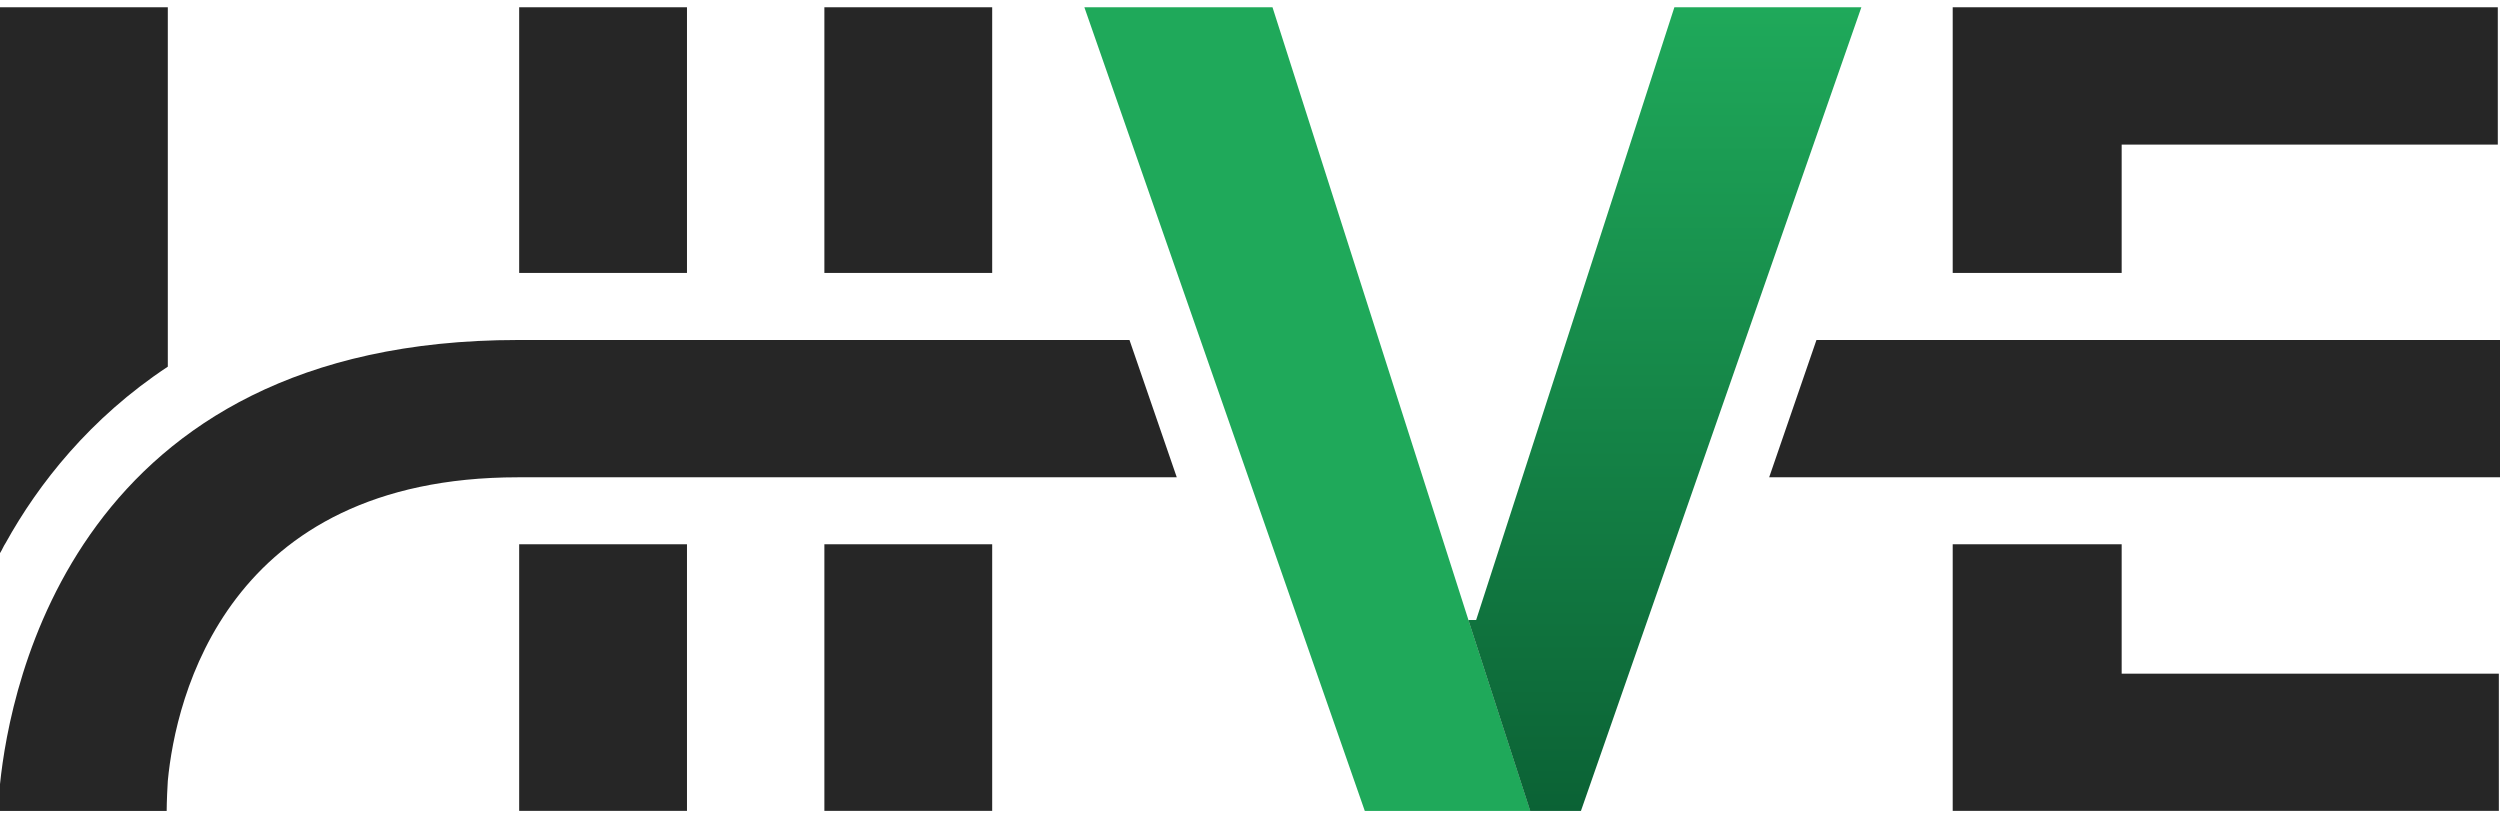
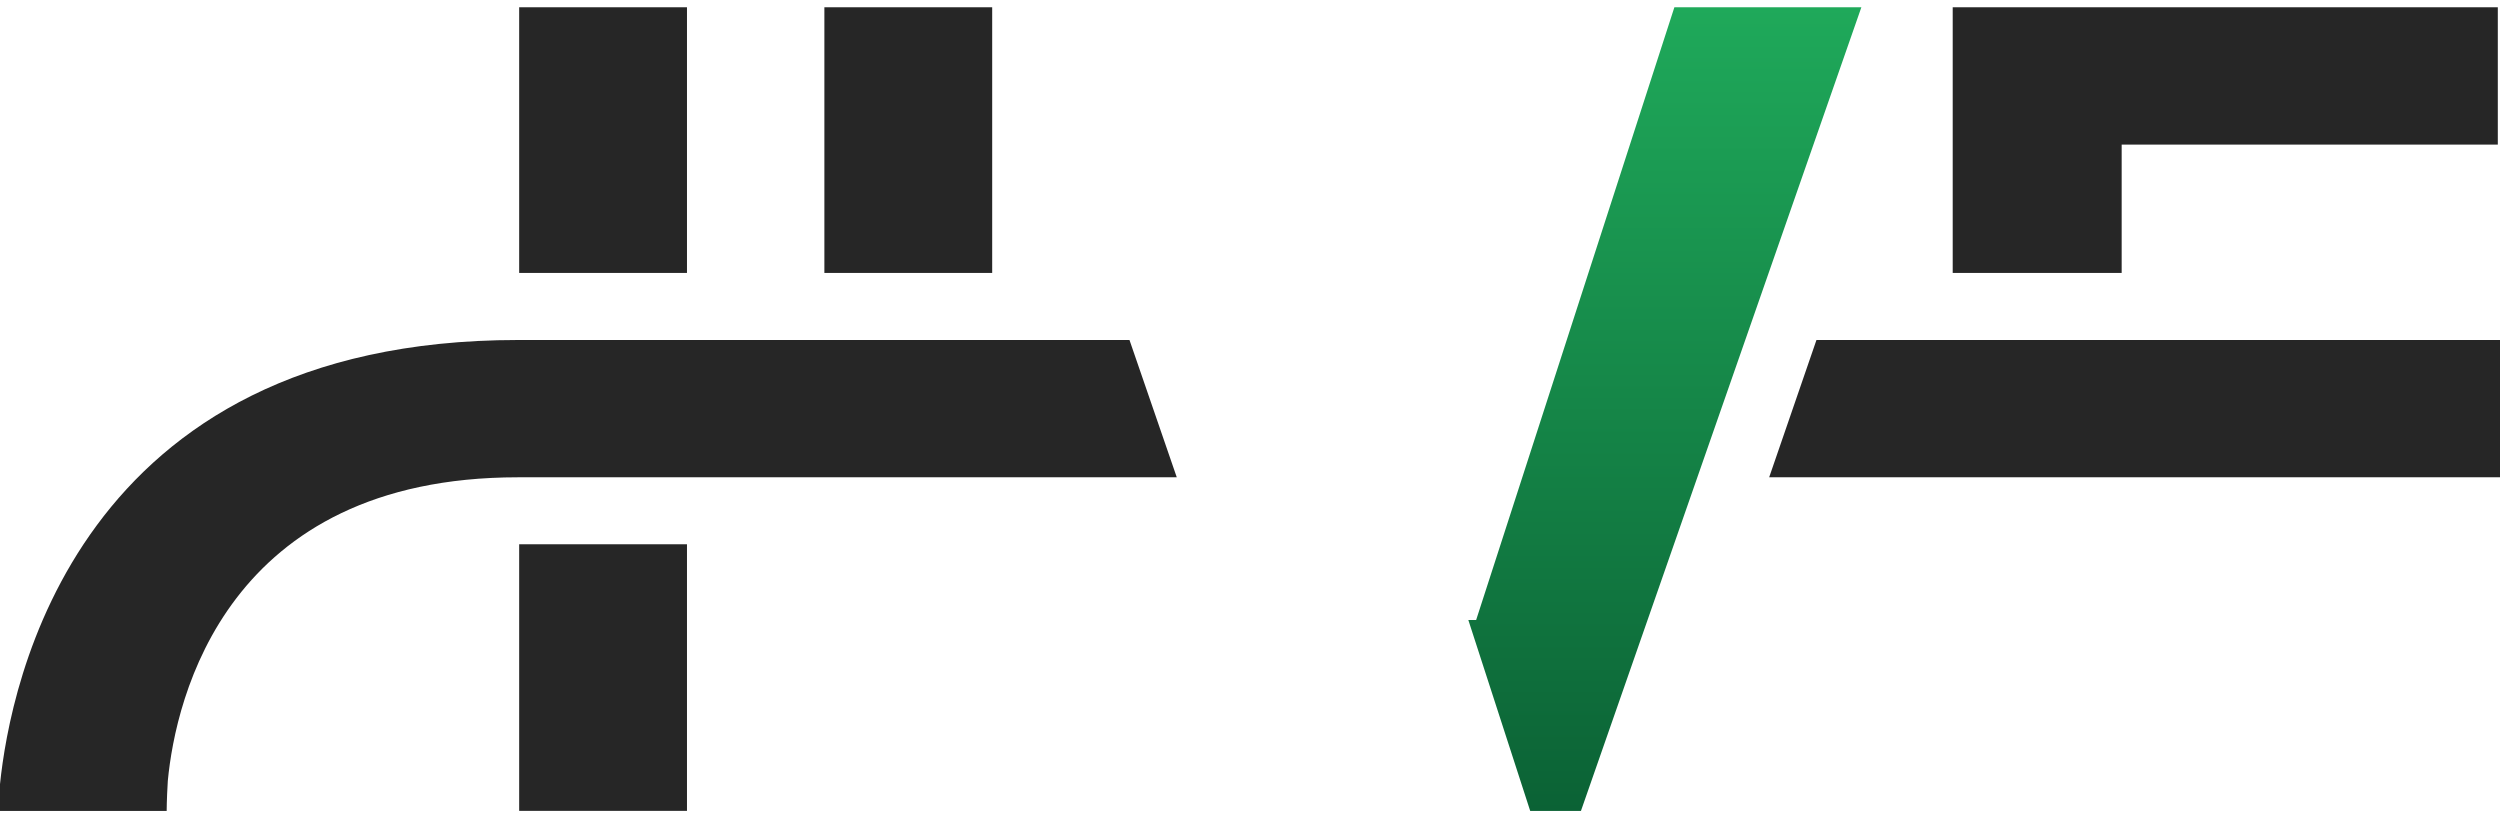
<svg xmlns="http://www.w3.org/2000/svg" width="24" height="8" viewBox="0 0 24 8" fill="none">
  <g clip-path="url(#clip0_999_67665)">
    <path d="M6.595 0.07H4.984V2.62H6.595V0.07Z" fill="#262626" />
    <path d="M6.595 5.225H4.984V7.785H6.595V5.225Z" fill="#262626" />
-     <path d="M9.525 5.225H7.914V7.785H9.525V5.225Z" fill="#262626" />
    <path d="M9.525 0.07H7.914V2.62H9.525V0.07Z" fill="#262626" />
    <path d="M20.368 1.388H23.979V0.07H18.746V2.62H20.368V1.388Z" fill="#262626" />
-     <path d="M18.746 7.785H23.989V6.467H20.368V5.225H18.746V7.785Z" fill="#262626" />
    <path d="M10.843 3.264H4.984H4.973C0.724 3.264 0.097 6.585 0 7.528V7.785H1.6C1.6 7.785 1.6 7.678 1.611 7.496C1.686 6.703 2.173 4.582 4.973 4.582H4.984H11.297L10.843 3.264Z" fill="#262626" />
    <path d="M17.438 3.264L16.984 4.582H24.001V3.264H17.438Z" fill="#262626" />
-     <path d="M1.611 0.07H0V5.31C0.022 5.277 0.032 5.245 0.054 5.213C0.368 4.645 0.865 4.013 1.611 3.52V0.07Z" fill="#262626" />
-     <path d="M14.097 5.952L12.216 0.07H10.41L13.102 7.785H14.691L14.097 5.952Z" fill="#1FA95A" />
    <path d="M17.869 0.07H16.074L14.171 5.952H14.096L14.69 7.785H15.177L17.869 0.07Z" fill="url(#paint0_linear_999_67665)" />
  </g>
  <defs>
    <linearGradient id="paint0_linear_999_67665" x1="15.982" y1="0.07" x2="15.982" y2="7.785" gradientUnits="userSpaceOnUse">
      <stop stop-color="#1FA95A" />
      <stop offset="1" stop-color="#0B6235" />
    </linearGradient>
    <clipPath id="clip0_999_67665">
      <rect width="24" height="7.714" fill="white" transform="translate(0 0.07)" />
    </clipPath>
  </defs>
</svg>